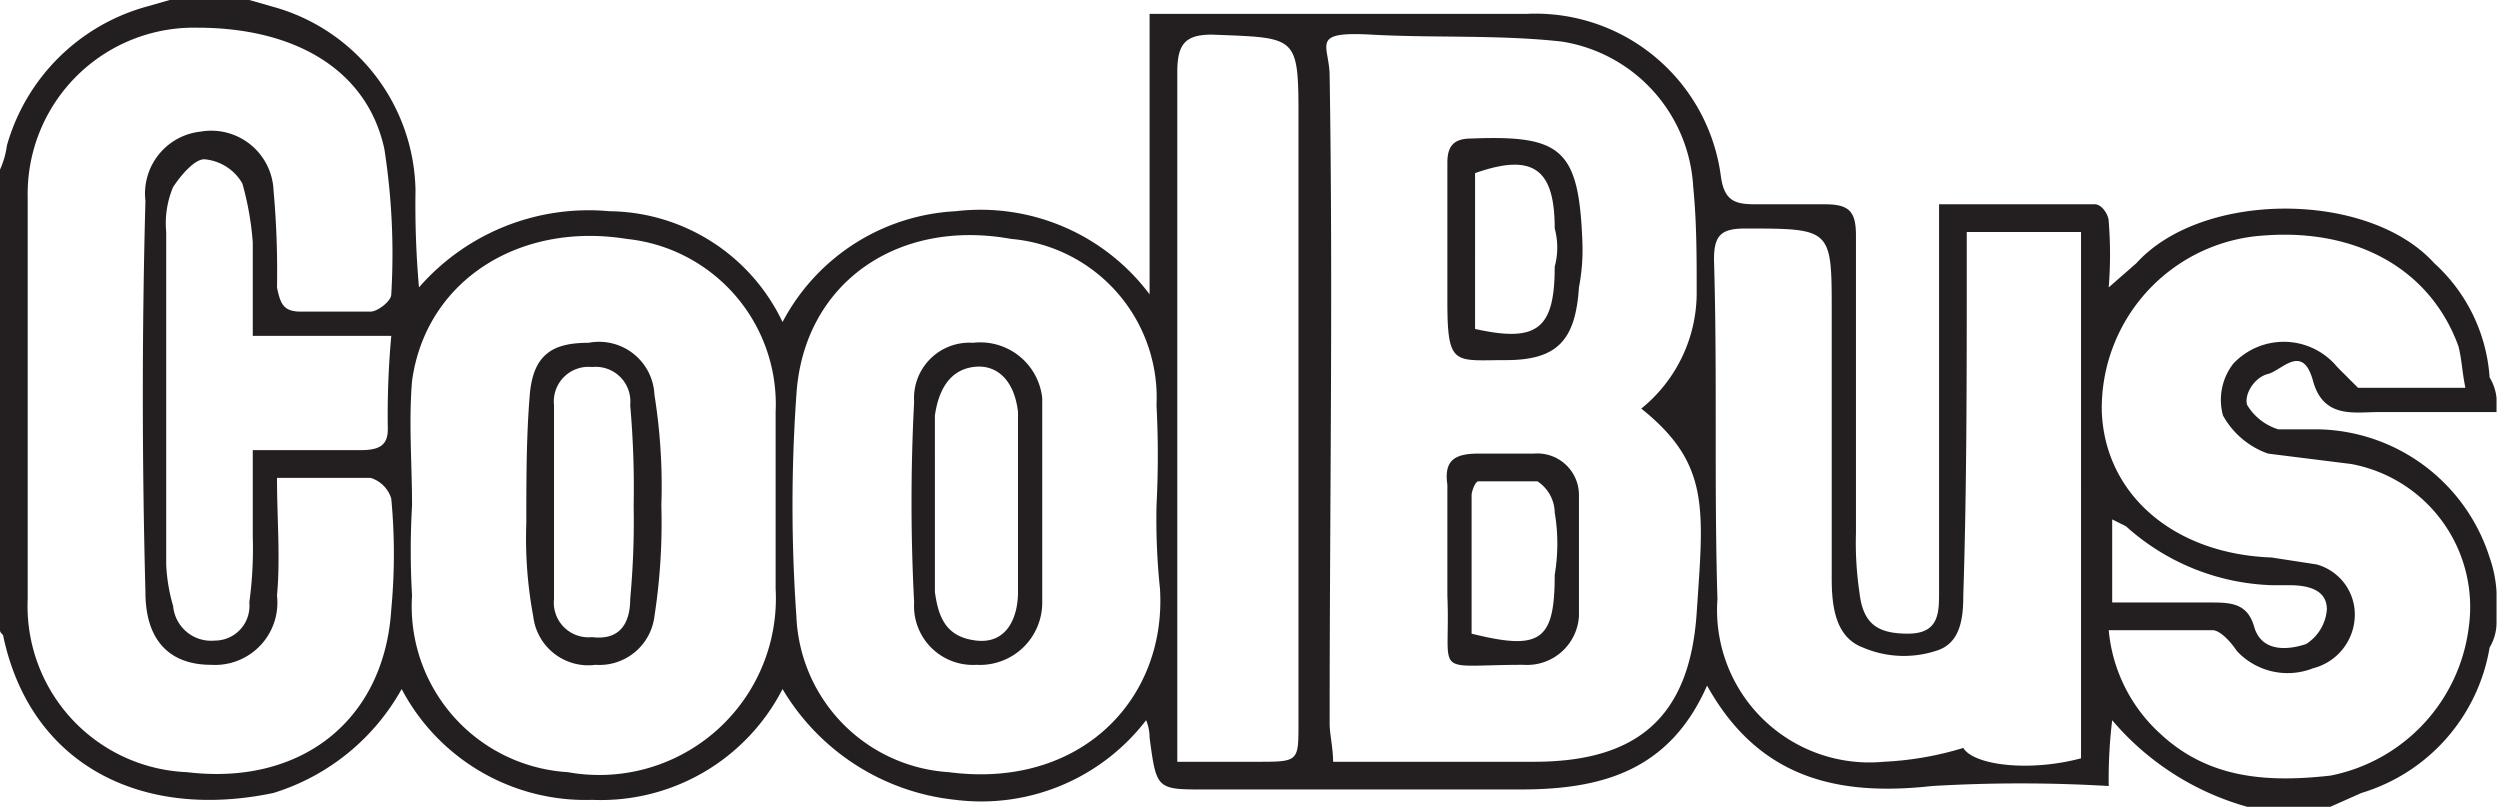
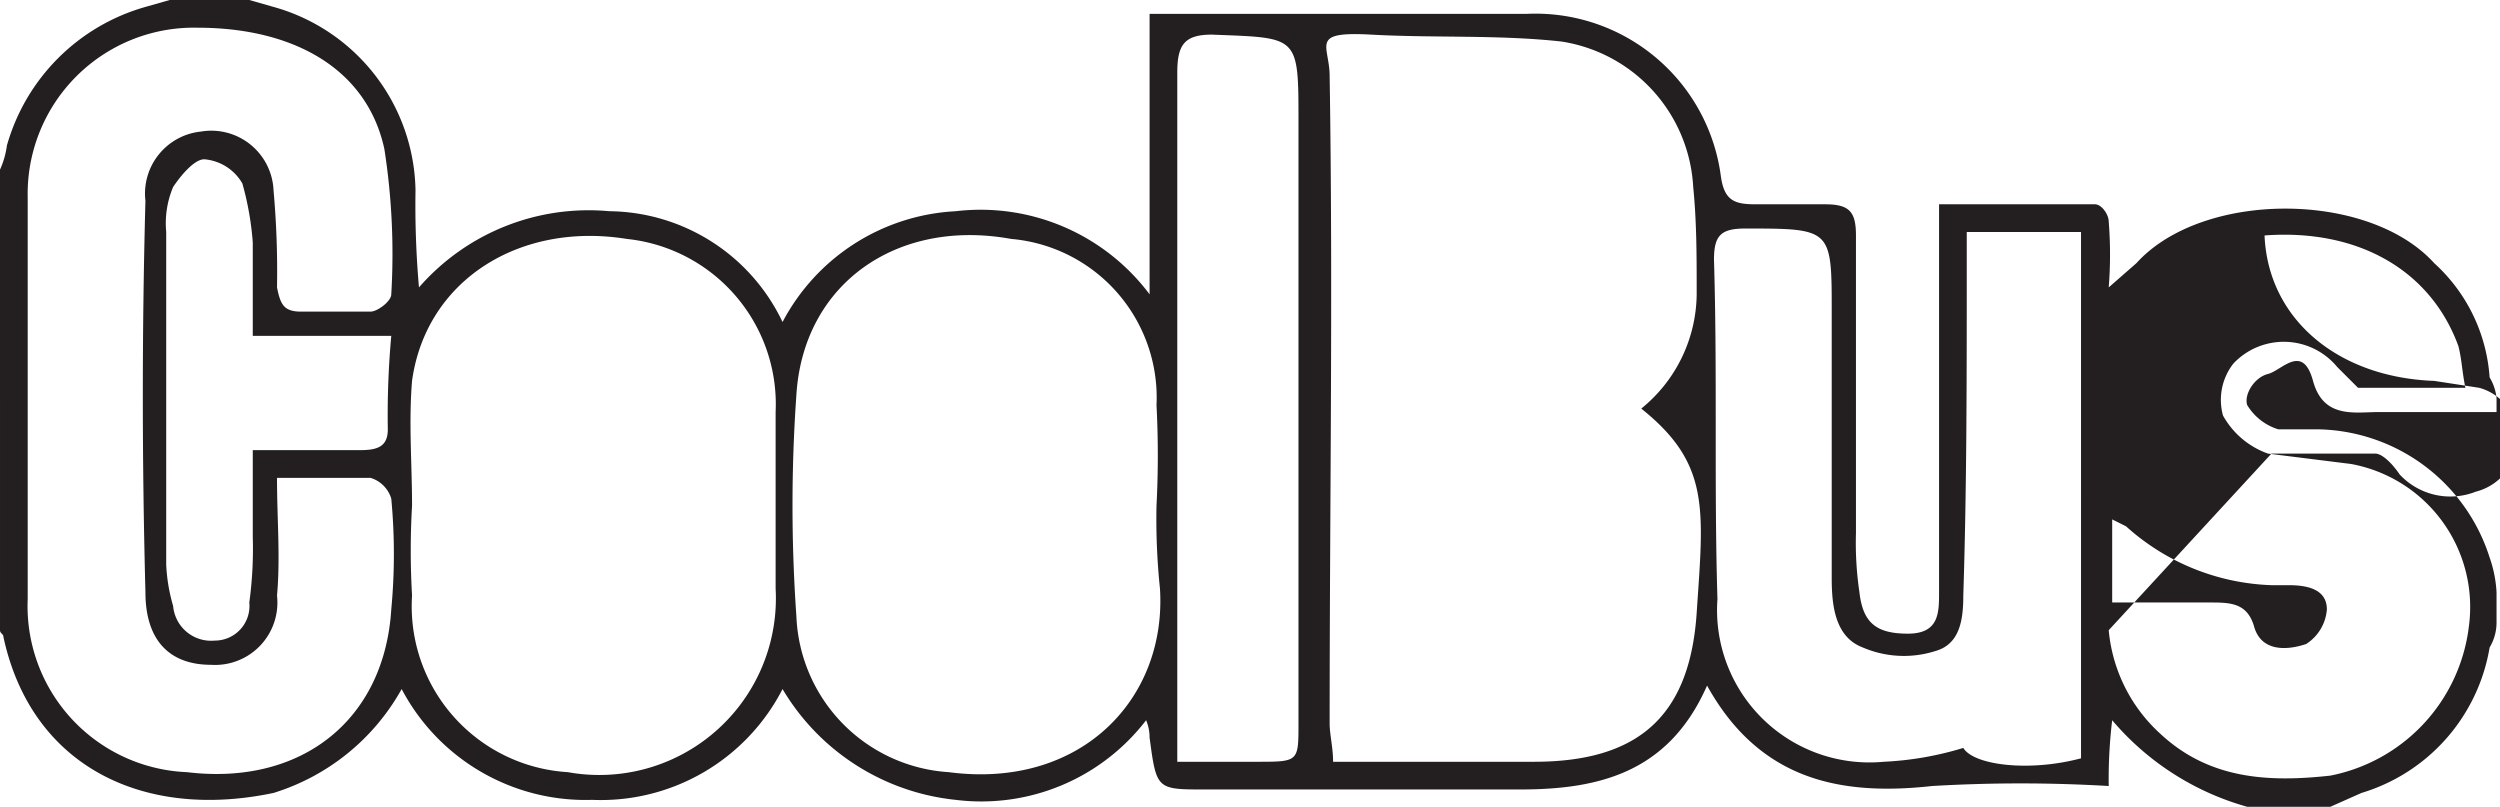
<svg xmlns="http://www.w3.org/2000/svg" width="72.2" height="23.3" viewBox="0 0 72.2 23.3">
  <g fill="#231f20" fill-rule="evenodd">
-     <path d="M7.2 0l.7.2A5.6 5.6 0 0 1 12 5.5a27.2 27.2 0 0 0 .1 2.8 6.5 6.5 0 0 1 5.5-2.2 5.6 5.6 0 0 1 5 3.2 6 6 0 0 1 5-3.2 6.1 6.1 0 0 1 5.6 2.4V.4h10.9a5.4 5.4 0 0 1 5.6 4.7c.1.7.4.8 1 .8h2c.7 0 .9.2.9.9v8.6a9.7 9.7 0 0 0 .1 1.7c.1.9.5 1.2 1.4 1.2s.9-.6.9-1.2V5.9h4.5c.2 0 .4.3.4.5a12 12 0 0 1 0 1.9l.8-.7c1.9-2.1 6.7-2.1 8.6 0a4.9 4.9 0 0 1 1.6 3.3 1.4 1.4 0 0 1 .2.6v.4h-3.4c-.7 0-1.6.2-1.9-.9s-.9-.3-1.3-.2-.7.6-.6.9a1.6 1.6 0 0 0 .9.7H67a5.3 5.3 0 0 1 4.9 3.7 3.6 3.6 0 0 1 .2 1v.9a1.4 1.4 0 0 1-.2.7 5.3 5.3 0 0 1-3.7 4.2l-.9.4h-2.4a7.9 7.9 0 0 1-3.9-2.5 14.2 14.2 0 0 0-.1 1.9 43.4 43.4 0 0 0-5.1 0c-2.7.3-5-.2-6.5-2.9-1.1 2.5-3.1 3-5.4 3h-9.1c-1.4 0-1.4 0-1.6-1.5a1.3 1.3 0 0 0-.1-.5 6 6 0 0 1-5.5 2.3 6.6 6.6 0 0 1-5-3.2 5.9 5.9 0 0 1-5.5 3.2 6 6 0 0 1-5.5-3.2 6.4 6.4 0 0 1-3.7 3c-3.8.8-7-.8-7.8-4.5 0-.1-.1-.1-.1-.2V4.9a2.5 2.5 0 0 0 .2-.7 5.8 5.8 0 0 1 4-4l.7-.2zm31.3 22h5.8c3 0 4.5-1.3 4.7-4.3s.4-4.3-1.6-5.9A4.3 4.3 0 0 0 49 8.4c0-1 0-2-.1-3a4.5 4.5 0 0 0-3.8-4.2c-1.8-.2-3.7-.1-5.5-.2s-1.2.3-1.2 1.2c.1 6.2 0 12.5 0 18.7 0 .3.1.7.1 1.1zM8 13.8c0 1.2.1 2.3 0 3.4a1.8 1.8 0 0 1-1.9 2c-1.2 0-1.9-.7-1.9-2.1-.1-3.8-.1-7.6 0-11.3a1.8 1.8 0 0 1 1.6-2 1.8 1.8 0 0 1 2.1 1.7A26.2 26.2 0 0 1 8 8.3c.1.5.2.7.7.7h2c.2 0 .6-.3.6-.5a19.7 19.7 0 0 0-.2-4.2C10.6 2 8.5.8 5.7.8A4.8 4.8 0 0 0 .8 5.7v11.6a4.8 4.8 0 0 0 4.6 5c3.3.4 5.7-1.5 5.9-4.7a17.1 17.1 0 0 0 0-3.2.9.9 0 0 0-.6-.6zm48.8-7.1v1.1c0 3.1 0 6.3-.1 9.4 0 .7-.1 1.4-.8 1.6a3 3 0 0 1-2.1-.1c-.8-.3-.9-1.2-.9-2V9c0-2.4 0-2.4-2.5-2.4-.7 0-.9.2-.9.9.1 3.3 0 6.5.1 9.8a4.4 4.4 0 0 0 4.8 4.7 9.3 9.3 0 0 0 2.3-.4c.3.5 1.9.7 3.4.3V6.7zm-23.4 7.9a28.1 28.1 0 0 0 0-2.9 4.6 4.6 0 0 0-4.2-4.8c-3.3-.6-6 1.3-6.2 4.5a45.6 45.6 0 0 0 0 6.4 4.7 4.7 0 0 0 4.4 4.5c3.8.5 6.3-2.1 6.1-5.3a19.3 19.3 0 0 1-.1-2.4zm-21.5 0a22.5 22.5 0 0 0 0 2.6 4.8 4.8 0 0 0 4.5 5.1 5.1 5.1 0 0 0 6-5.3v-5.1a4.8 4.8 0 0 0-4.3-5c-3.1-.5-5.8 1.2-6.2 4.1-.1 1.2 0 2.4 0 3.6zm49 3.6a4.6 4.6 0 0 0 1.5 3c1.4 1.3 3.1 1.4 4.9 1.2a5 5 0 0 0 4-4.3 4.2 4.2 0 0 0-3.4-4.7l-2.4-.3a2.4 2.4 0 0 1-1.3-1.1 1.7 1.7 0 0 1 .3-1.5 2 2 0 0 1 3 .1l.6.6h3.1c-.1-.5-.1-.8-.2-1.2-.8-2.2-2.9-3.4-5.6-3.2a5 5 0 0 0-4.7 5.1c.1 2.4 2.1 4.1 4.9 4.2l1.3.2a1.5 1.5 0 0 1 1.1 1.3 1.6 1.6 0 0 1-1.2 1.7 2 2 0 0 1-2.2-.5c-.2-.3-.5-.6-.7-.6h-3zM34 22h2.3c1.2 0 1.2 0 1.2-1.1V3.5c0-2.5 0-2.4-2.5-2.5-.8 0-1 .3-1 1.1zM7.3 9.7V7A8.6 8.6 0 0 0 7 5.3a1.4 1.4 0 0 0-1.1-.7c-.3 0-.7.5-.9.8a2.7 2.7 0 0 0-.2 1.3v9.6a5 5 0 0 0 .2 1.2 1.1 1.1 0 0 0 1.2 1 1 1 0 0 0 1-1.1 11.5 11.5 0 0 0 .1-1.9V13h3.1c.5 0 .8-.1.8-.6a25.3 25.3 0 0 1 .1-2.7zM61 17.4h2.8c.6 0 1.1 0 1.3.7s.9.7 1.5.5a1.3 1.3 0 0 0 .6-1c0-.6-.6-.7-1.1-.7h-.5a6.6 6.6 0 0 1-4.2-1.7L61 15z" />
-     <path d="M41.8 7.1V4.7c0-.5.2-.7.7-.7 2.6-.1 3.1.3 3.2 3a5.7 5.7 0 0 1-.1 1.3c-.1 1.5-.6 2.1-2.1 2.1s-1.7.2-1.7-1.7zm.8 2.4c1.8.4 2.3 0 2.3-1.8a2.1 2.1 0 0 0 0-1.1c0-1.7-.6-2.2-2.3-1.6zm-.8 6.7V14c-.1-.7.2-.9.9-.9h1.6a1.2 1.2 0 0 1 1.3 1.2v3.5a1.5 1.5 0 0 1-1.6 1.4c-2.7 0-2.1.4-2.2-2zm.7 2.1c2 .5 2.4.2 2.4-1.7a5.4 5.4 0 0 0 0-1.8 1.1 1.1 0 0 0-.5-.9h-1.7c-.1 0-.2.3-.2.4zm-12.4-3.7v2.8a1.8 1.8 0 0 1-1.9 1.8 1.7 1.7 0 0 1-1.8-1.8 56.1 56.1 0 0 1 0-5.8 1.6 1.6 0 0 1 1.7-1.7 1.8 1.8 0 0 1 2 1.6zm-3.1-.1v2.6c.1.7.3 1.3 1.2 1.4s1.2-.7 1.2-1.4v-5.2c-.1-.9-.6-1.4-1.3-1.3s-1 .7-1.1 1.4zm-7.9.1a17.7 17.7 0 0 1-.2 3.2 1.6 1.6 0 0 1-1.7 1.4 1.6 1.6 0 0 1-1.8-1.4 12.3 12.3 0 0 1-.2-2.7c0-1.2 0-2.5.1-3.7S16 9.9 17 9.9a1.6 1.6 0 0 1 1.9 1.5 16.7 16.7 0 0 1 .2 3.2zm-.8 0a27.1 27.1 0 0 0-.1-2.9 1 1 0 0 0-1.1-1.1 1 1 0 0 0-1.1 1.1v5.6a1 1 0 0 0 1.1 1.1c.8.1 1.1-.4 1.1-1.1a24.4 24.4 0 0 0 .1-2.7z" />
+     <path d="M7.2 0l.7.2A5.6 5.6 0 0 1 12 5.5a27.2 27.2 0 0 0 .1 2.8 6.5 6.5 0 0 1 5.5-2.2 5.6 5.6 0 0 1 5 3.2 6 6 0 0 1 5-3.2 6.1 6.1 0 0 1 5.6 2.4V.4h10.9a5.4 5.4 0 0 1 5.6 4.7c.1.7.4.8 1 .8h2c.7 0 .9.2.9.9v8.6a9.7 9.7 0 0 0 .1 1.7c.1.9.5 1.2 1.4 1.2s.9-.6.9-1.2V5.9h4.5c.2 0 .4.3.4.5a12 12 0 0 1 0 1.9l.8-.7c1.9-2.1 6.7-2.1 8.6 0a4.9 4.9 0 0 1 1.6 3.3 1.4 1.4 0 0 1 .2.6v.4h-3.4c-.7 0-1.6.2-1.9-.9s-.9-.3-1.3-.2-.7.6-.6.9a1.6 1.6 0 0 0 .9.7H67a5.3 5.3 0 0 1 4.9 3.7 3.6 3.6 0 0 1 .2 1v.9a1.4 1.4 0 0 1-.2.7 5.3 5.3 0 0 1-3.7 4.2l-.9.4h-2.4a7.9 7.9 0 0 1-3.9-2.5 14.2 14.2 0 0 0-.1 1.9 43.4 43.4 0 0 0-5.1 0c-2.7.3-5-.2-6.5-2.9-1.1 2.5-3.1 3-5.4 3h-9.1c-1.4 0-1.4 0-1.6-1.5a1.3 1.3 0 0 0-.1-.5 6 6 0 0 1-5.5 2.3 6.6 6.6 0 0 1-5-3.2 5.9 5.9 0 0 1-5.5 3.2 6 6 0 0 1-5.5-3.2 6.4 6.4 0 0 1-3.7 3c-3.8.8-7-.8-7.8-4.5 0-.1-.1-.1-.1-.2V4.9a2.5 2.5 0 0 0 .2-.7 5.8 5.8 0 0 1 4-4l.7-.2zm31.3 22h5.8c3 0 4.5-1.3 4.7-4.3s.4-4.3-1.6-5.9A4.3 4.3 0 0 0 49 8.4c0-1 0-2-.1-3a4.5 4.5 0 0 0-3.8-4.2c-1.8-.2-3.7-.1-5.5-.2s-1.2.3-1.2 1.2c.1 6.2 0 12.5 0 18.7 0 .3.1.7.1 1.1zM8 13.8c0 1.2.1 2.3 0 3.4a1.8 1.8 0 0 1-1.9 2c-1.2 0-1.9-.7-1.9-2.1-.1-3.8-.1-7.6 0-11.3a1.8 1.8 0 0 1 1.6-2 1.8 1.8 0 0 1 2.1 1.7A26.2 26.2 0 0 1 8 8.3c.1.5.2.7.7.7h2c.2 0 .6-.3.6-.5a19.7 19.7 0 0 0-.2-4.2C10.6 2 8.5.8 5.7.8A4.8 4.8 0 0 0 .8 5.7v11.6a4.8 4.8 0 0 0 4.6 5c3.3.4 5.7-1.5 5.9-4.7a17.1 17.1 0 0 0 0-3.2.9.9 0 0 0-.6-.6zm48.8-7.1v1.1c0 3.1 0 6.3-.1 9.4 0 .7-.1 1.4-.8 1.6a3 3 0 0 1-2.1-.1c-.8-.3-.9-1.2-.9-2V9c0-2.4 0-2.4-2.5-2.4-.7 0-.9.2-.9.9.1 3.3 0 6.5.1 9.8a4.4 4.4 0 0 0 4.8 4.7 9.3 9.3 0 0 0 2.3-.4c.3.5 1.9.7 3.4.3V6.7zm-23.4 7.9a28.1 28.1 0 0 0 0-2.9 4.6 4.6 0 0 0-4.2-4.8c-3.3-.6-6 1.3-6.2 4.5a45.6 45.6 0 0 0 0 6.4 4.7 4.7 0 0 0 4.4 4.5c3.8.5 6.3-2.1 6.1-5.3a19.3 19.3 0 0 1-.1-2.4zm-21.5 0a22.5 22.5 0 0 0 0 2.6 4.8 4.8 0 0 0 4.5 5.1 5.1 5.1 0 0 0 6-5.3v-5.1a4.8 4.8 0 0 0-4.3-5c-3.1-.5-5.8 1.2-6.2 4.1-.1 1.2 0 2.4 0 3.6zm49 3.6a4.6 4.6 0 0 0 1.5 3c1.4 1.3 3.1 1.4 4.9 1.2a5 5 0 0 0 4-4.3 4.2 4.2 0 0 0-3.4-4.7l-2.4-.3a2.4 2.4 0 0 1-1.3-1.1 1.7 1.7 0 0 1 .3-1.5 2 2 0 0 1 3 .1l.6.6h3.1c-.1-.5-.1-.8-.2-1.2-.8-2.2-2.9-3.4-5.6-3.2c.1 2.4 2.1 4.1 4.9 4.2l1.3.2a1.5 1.5 0 0 1 1.1 1.3 1.6 1.6 0 0 1-1.2 1.7 2 2 0 0 1-2.2-.5c-.2-.3-.5-.6-.7-.6h-3zM34 22h2.3c1.2 0 1.2 0 1.2-1.1V3.5c0-2.5 0-2.4-2.5-2.5-.8 0-1 .3-1 1.1zM7.3 9.7V7A8.6 8.6 0 0 0 7 5.3a1.4 1.4 0 0 0-1.1-.7c-.3 0-.7.5-.9.8a2.7 2.7 0 0 0-.2 1.3v9.6a5 5 0 0 0 .2 1.2 1.1 1.1 0 0 0 1.2 1 1 1 0 0 0 1-1.1 11.5 11.5 0 0 0 .1-1.9V13h3.1c.5 0 .8-.1.8-.6a25.3 25.3 0 0 1 .1-2.7zM61 17.4h2.8c.6 0 1.1 0 1.3.7s.9.7 1.5.5a1.3 1.3 0 0 0 .6-1c0-.6-.6-.7-1.1-.7h-.5a6.6 6.6 0 0 1-4.2-1.7L61 15z" />
  </g>
</svg>